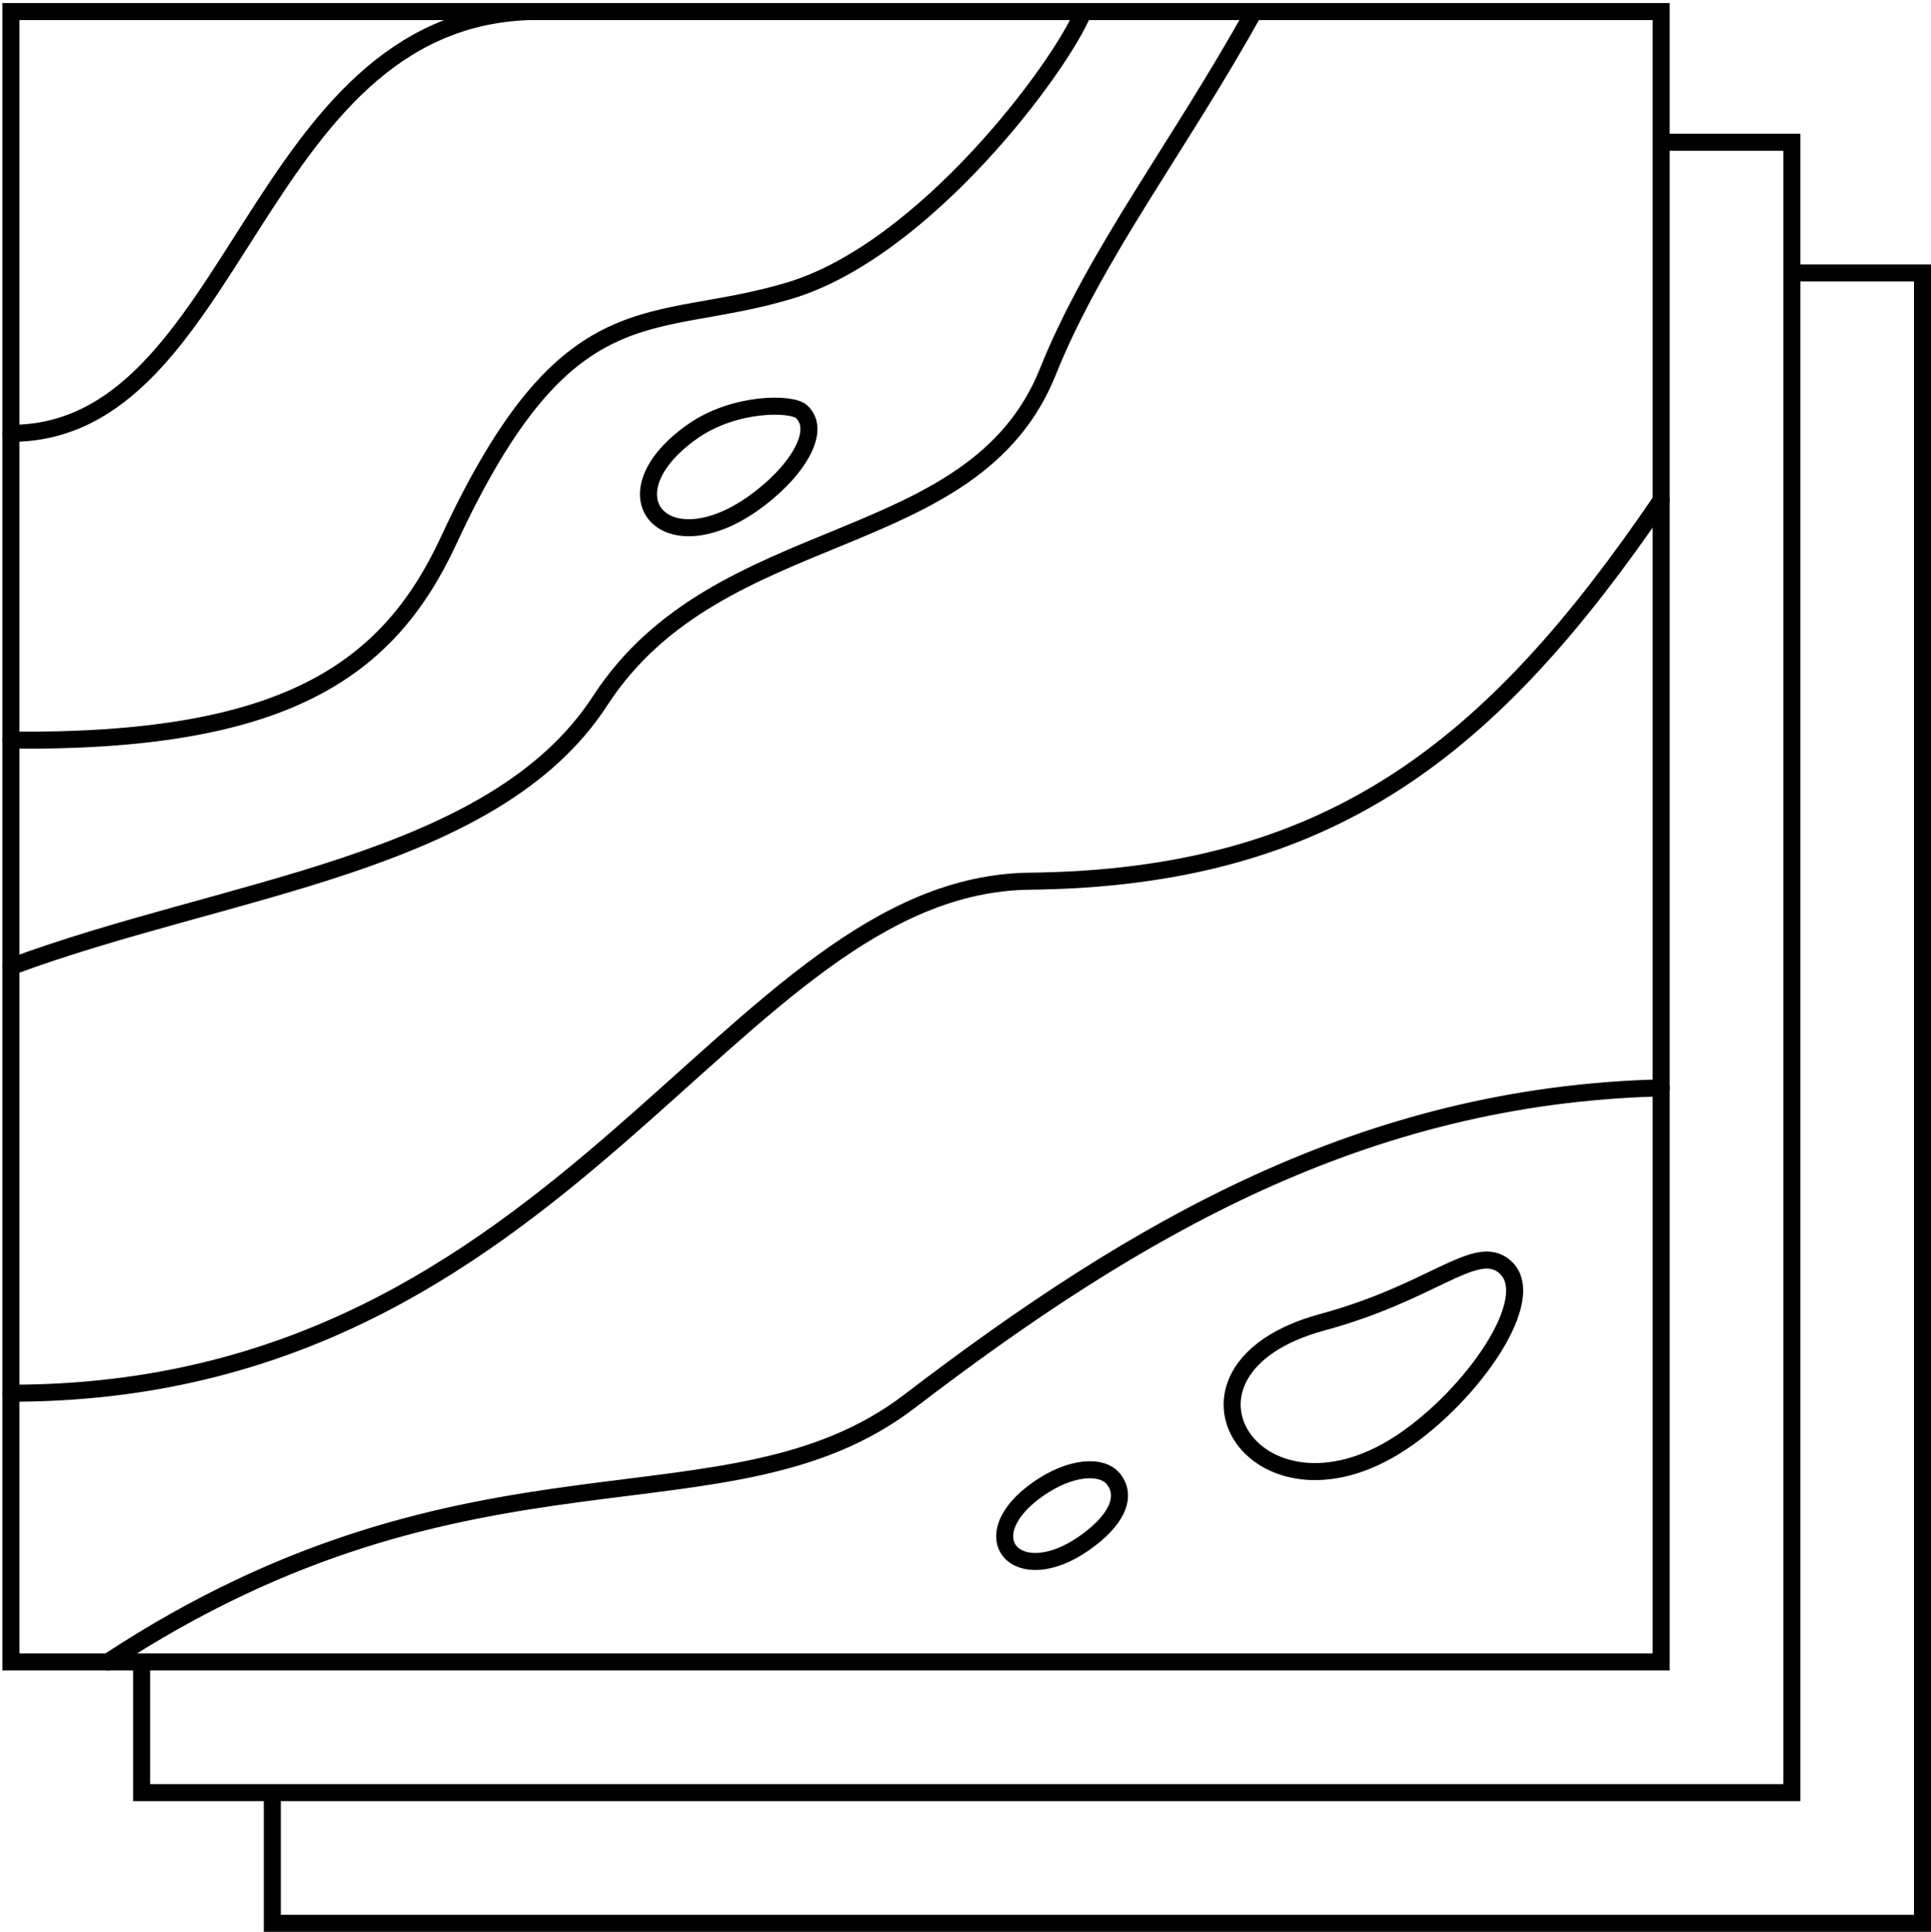
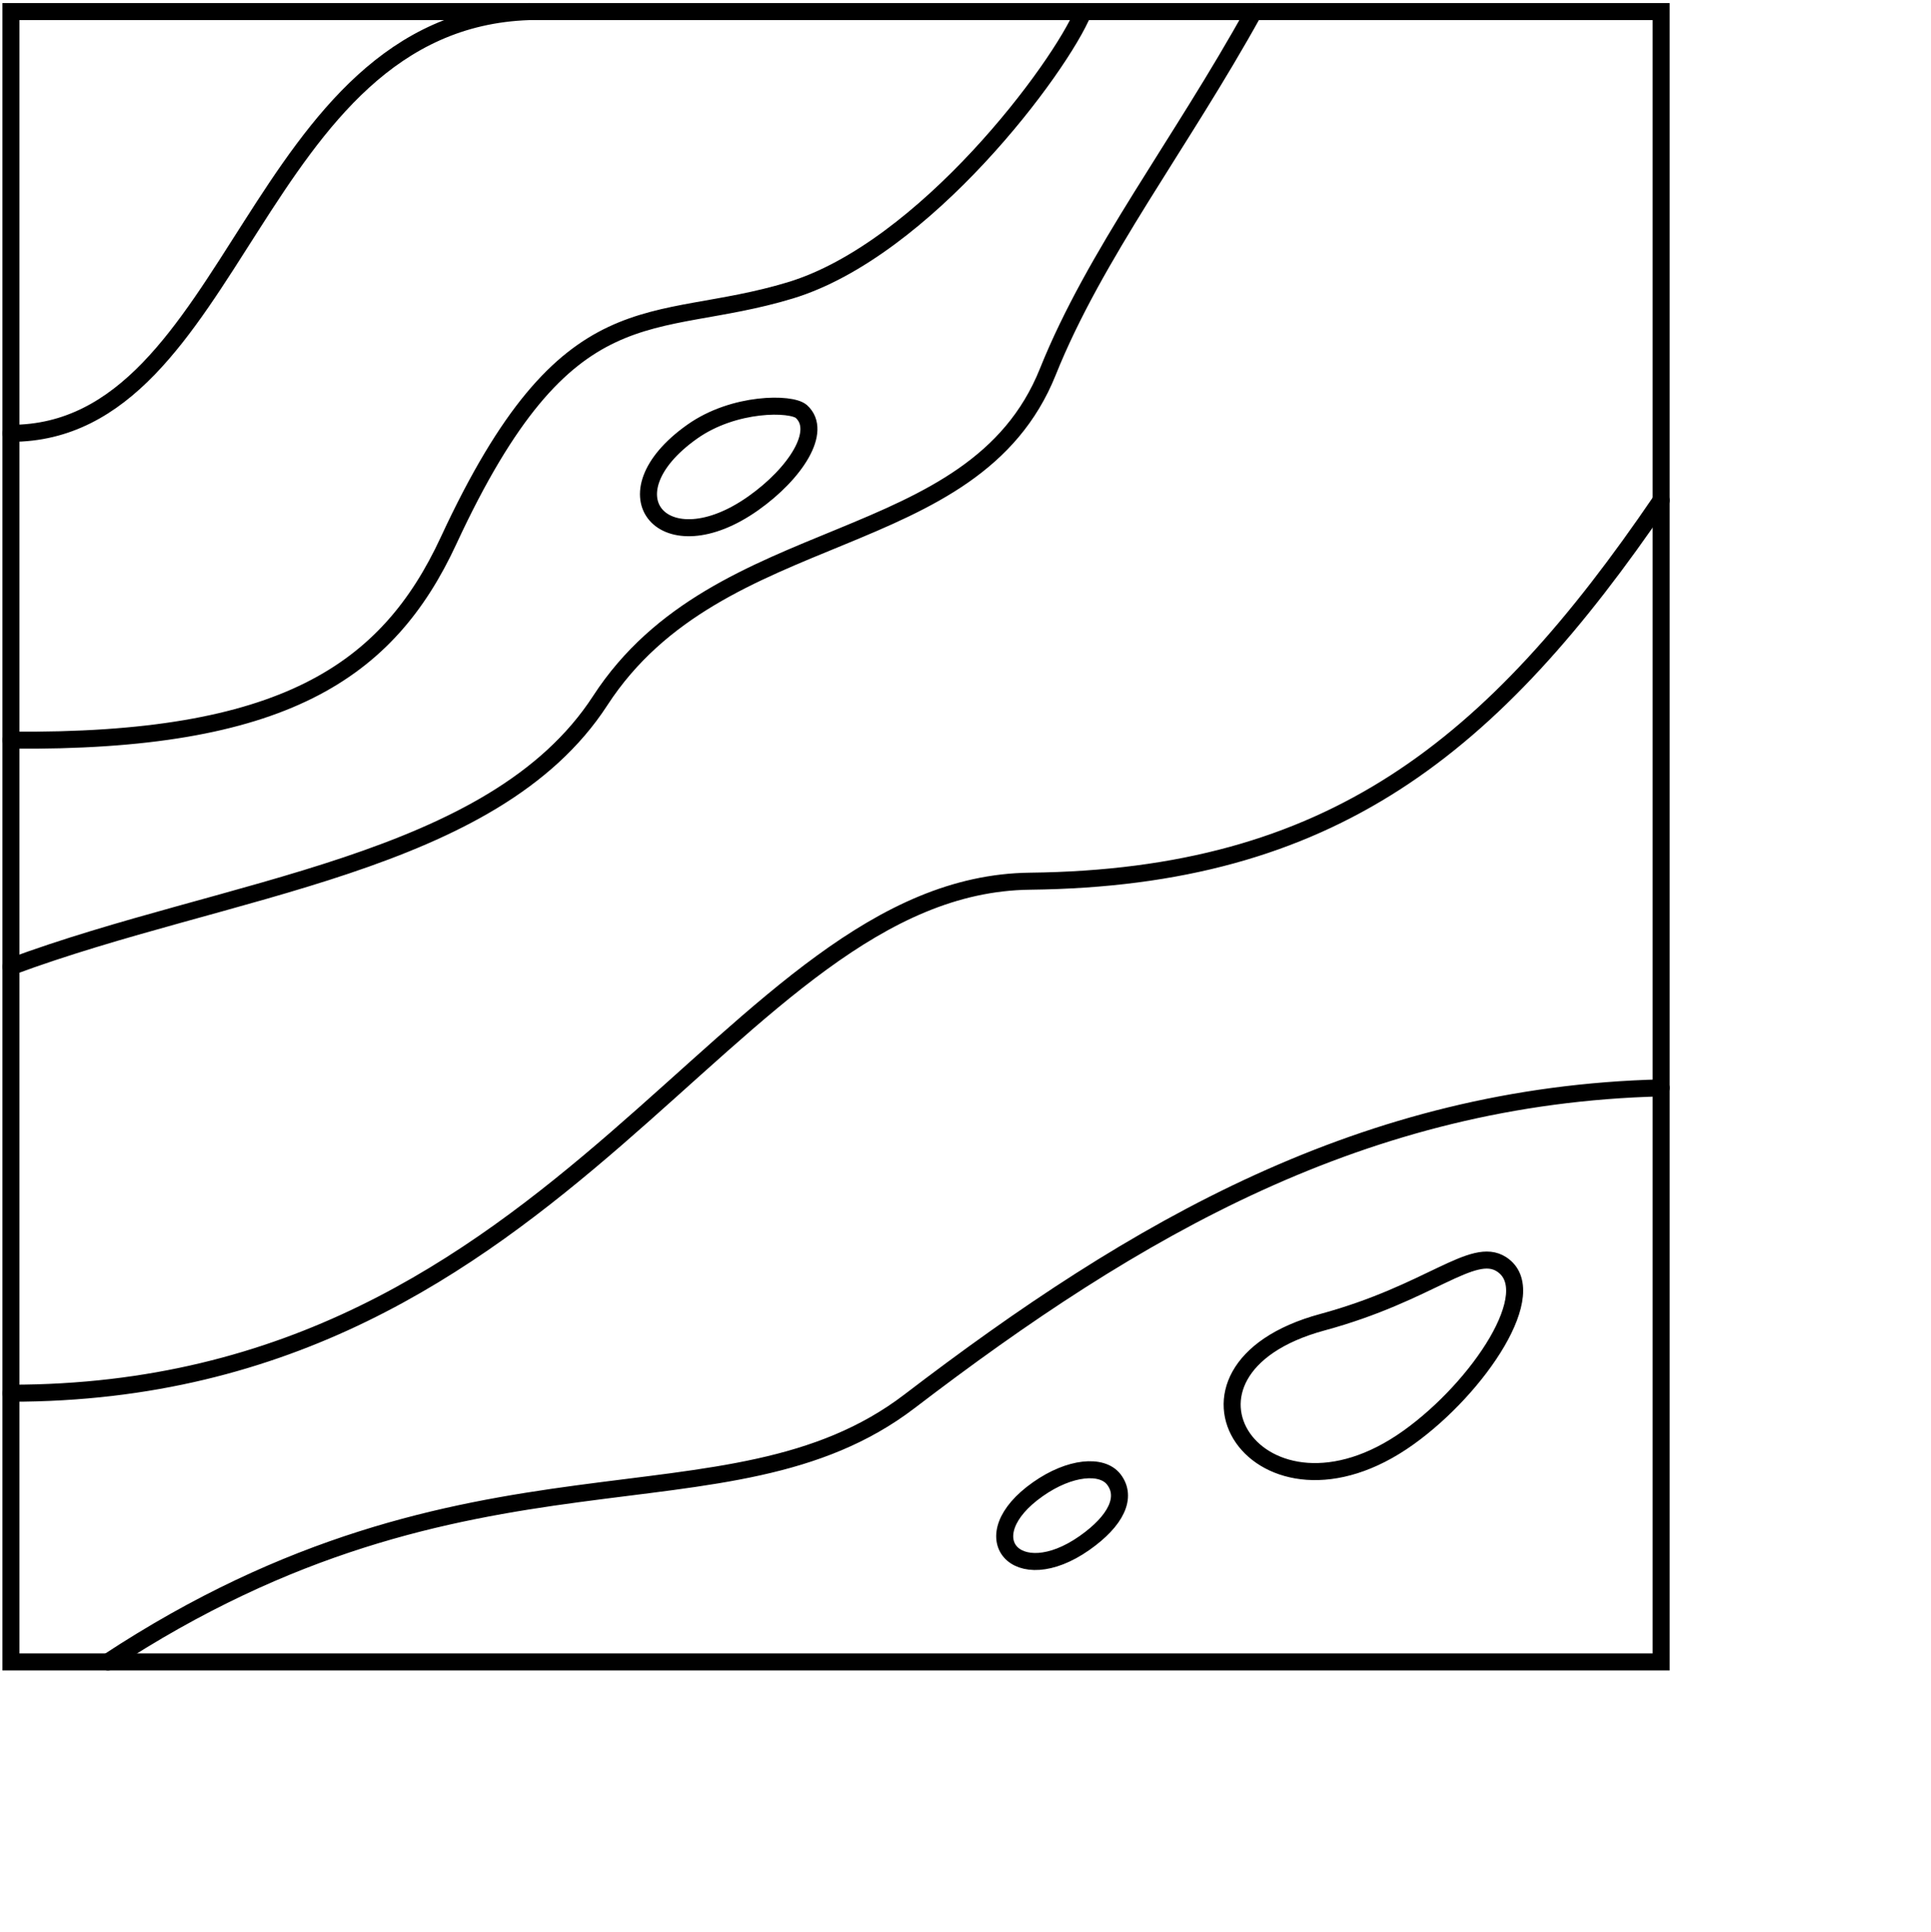
<svg xmlns="http://www.w3.org/2000/svg" width="873.42" height="873.702" viewBox="0 0 873.42 873.702">
  <g id="Tile" transform="translate(-8142.579 -3453.608)">
    <path id="Path_72" data-name="Path 72" d="M8147.53,3458.84h746.41v746.4h-746.41Z" fill="none" stroke="#000" stroke-width="7.7" fill-rule="evenodd" />
    <path id="Path_73" data-name="Path 73" d="M8147.53,3649.58c102.48,0,109.2-186.53,234.45-190.74m-234.45,329.5c122.83,1.18,170.37-30.77,197.93-90.21,54.09-116.67,91.49-94.08,154.59-113.21,60.85-18.46,122.07-100.56,132.56-126.08m-485.08,431.97c97.5-36.22,218.15-45.81,266.51-120.3,53.88-83,168.93-65.02,202.49-148.76,21.31-53.16,60.13-103.09,93.2-162.91m-204.69,180.88c9.82,8.85-2.75,28.07-21.71,41.48-40.27,28.5-68.13-3.72-27.64-32.38C8474.648,3635.4,8500.6,3635.72,8505.038,3639.72Zm-357.51,443.99c252.49,0,324.19-230.02,460.93-231.57,136.23-1.56,209.14-60.14,285.49-172.25M8191.4,4205.25c164.82-108.46,280.3-55,362.6-117.91,102.23-78.14,205.54-138.39,339.95-141.72m-72.18,79.8c18.71,12.12-10.25,55.5-42.02,78.27-67.54,48.41-119.42-30.32-38.97-52.11,48.69-13.19,67.92-34.63,80.99-26.16Zm-175.37,97.31c6.09,7.95,1.1,18.63-13.32,28.75-30.61,21.47-51.78-2.81-21-24.39C8626.488,4116.97,8641.028,4115.74,8646.4,4122.73Z" fill="none" stroke="#000" stroke-linecap="round" stroke-linejoin="round" stroke-width="7.7" />
-     <path id="Path_74" data-name="Path 74" d="M8893.95,3517.95h59.1v746.4H8206.64v-59.1m746.41-628.2h59.1v746.41h-746.4v-59.11" fill="none" stroke="#000" stroke-width="7.7" />
  </g>
</svg>